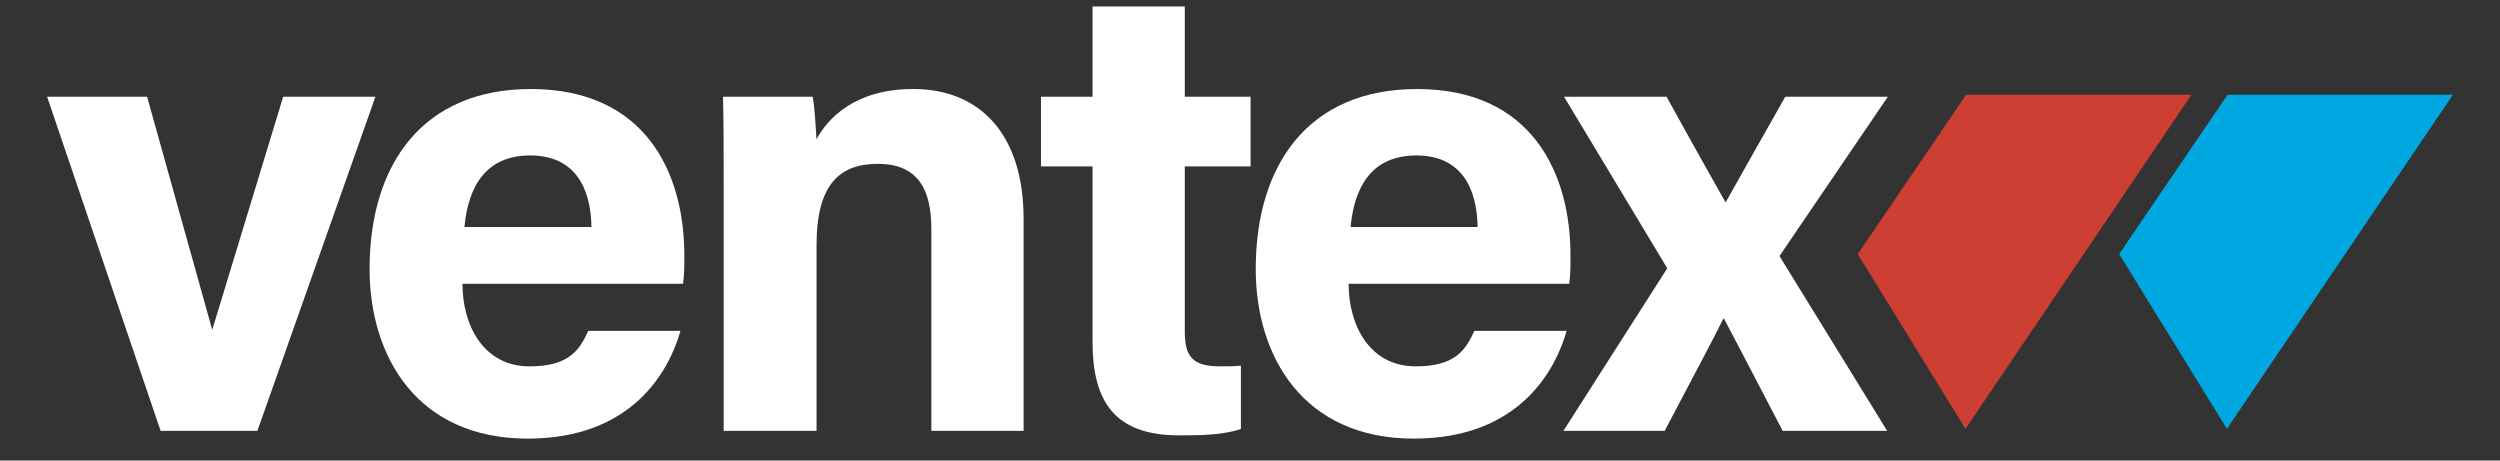
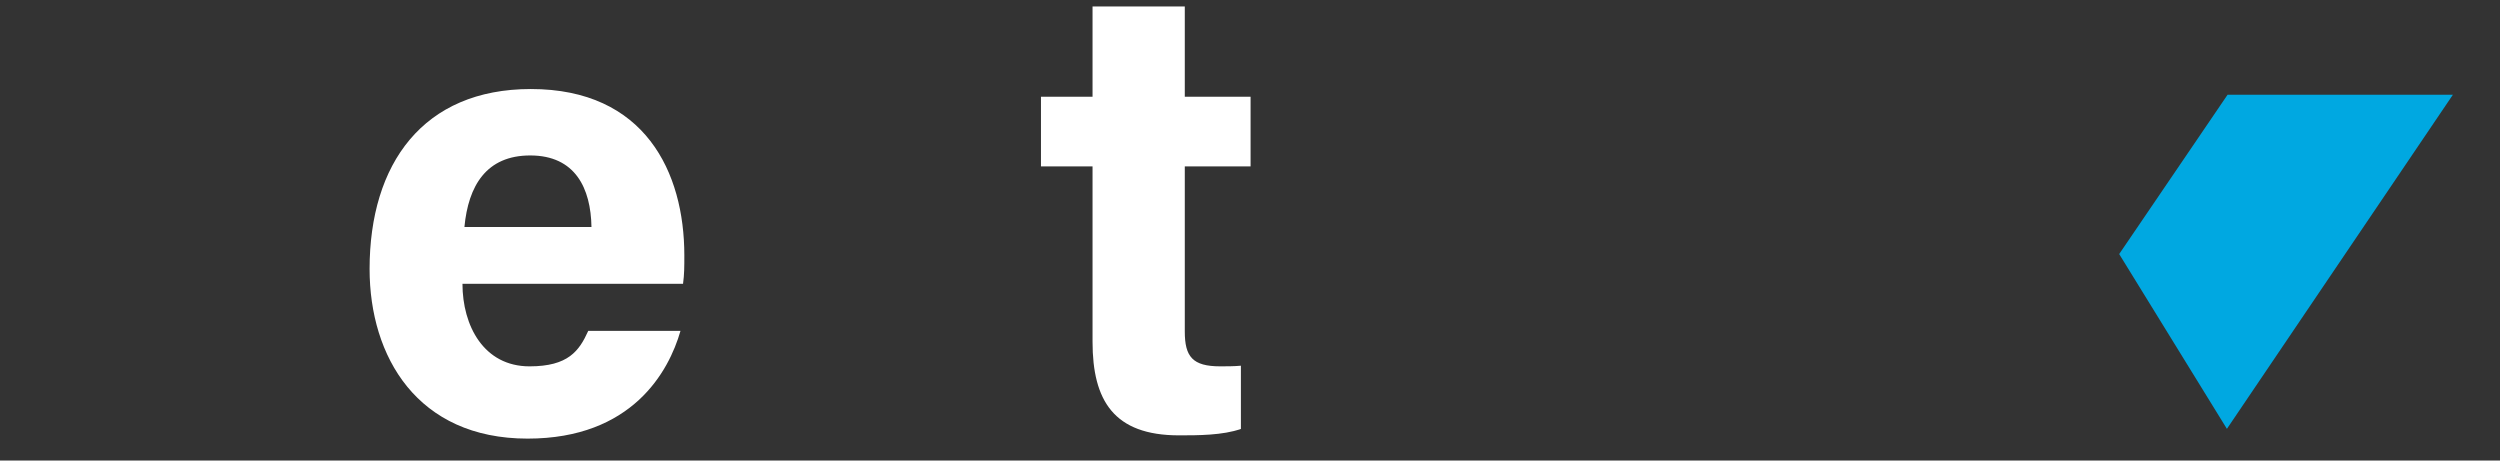
<svg xmlns="http://www.w3.org/2000/svg" version="1.1" id="Layer_1" x="0px" y="0px" width="304px" height="56px" viewBox="0 0 304 56" enable-background="new 0 0 304 56" xml:space="preserve">
  <rect x="0" y="0" width="304" height="56" fill="#333333" stroke="none" />
  <g>
    <path fill="#FFFFFF" d="M56.236,34.509c0,5.099,2.588,10.039,8.158,10.039c4.704,0,6.038-1.879,7.135-4.311h11.217   c-1.412,4.938-5.883,13.098-18.59,13.098c-13.411,0-19.214-9.962-19.214-20.628c0-12.785,6.509-21.882,19.606-21.882   c13.883,0,18.667,10.115,18.667,20.232c0,1.411,0,2.276-0.157,3.451L56.236,34.509L56.236,34.509z M71.923,27.607   c-0.078-4.705-1.961-8.704-7.451-8.704c-5.333,0-7.528,3.686-7.999,8.704H71.923z" />
-     <path fill="#FFFFFF" d="M87.998,22.039c0-3.449,0-7.216-0.078-10.273h10.899c0.236,1.096,0.394,3.92,0.473,5.174   c1.334-2.507,4.628-6.117,11.765-6.117c8.157,0,13.412,5.571,13.412,15.768v25.804h-11.216V27.844c0-4.626-1.49-7.921-6.511-7.921   c-4.783,0-7.45,2.667-7.45,9.883v22.586H87.998V22.039z" />
    <path fill="#FFFFFF" d="M126.582,11.765h6.271V0.785h11.217v10.979h8v8.472h-8v20.078c0,3.057,0.941,4.233,4.313,4.233   c0.627,0,1.726,0,2.51-0.078v7.688c-2.194,0.782-5.254,0.782-7.529,0.782c-7.923,0-10.511-4.235-10.511-11.374v-21.33h-6.271   V11.765L126.582,11.765z" />
-     <path fill="#FFFFFF" d="M163.993,34.509c0,5.099,2.588,10.039,8.157,10.039c4.701,0,6.035-1.879,7.136-4.311h11.217   c-1.413,4.938-5.883,13.098-18.588,13.098c-13.412,0-19.217-9.962-19.217-20.628c0-12.785,6.511-21.882,19.606-21.882   c13.881,0,18.666,10.115,18.666,20.232c0,1.411,0,2.276-0.156,3.451L163.993,34.509L163.993,34.509z M179.68,27.607   c-0.078-4.705-1.962-8.704-7.451-8.704c-5.332,0-7.527,3.686-8,8.704H179.68z" />
-     <path fill="#FFFFFF" d="M202.657,11.765c4.233,7.688,5.961,10.665,7.137,12.784h0.078c1.41-2.51,3.922-6.978,7.217-12.784h12.47   l-13.175,19.372l13.097,21.257h-12.707c-3.604-6.902-5.881-11.296-7.135-13.648h-0.08c-1.021,2.119-3.843,7.373-7.136,13.648   h-12.313l12.629-19.771l-12.551-20.86L202.657,11.765L202.657,11.765z" />
-     <polygon fill="#FFFFFF" points="17.886,11.765 25.808,40.11 34.434,11.765 45.65,11.765 31.297,52.395 19.531,52.395 5.729,11.765     " />
-     <polygon fill="#CE3F33" points="239.003,52.148 225.904,30.894 239.083,11.521 266.48,11.521  " />
    <polygon fill="#00A8E1" points="270.792,52.148 257.693,30.894 270.872,11.521 298.271,11.521  " />
  </g>
</svg>